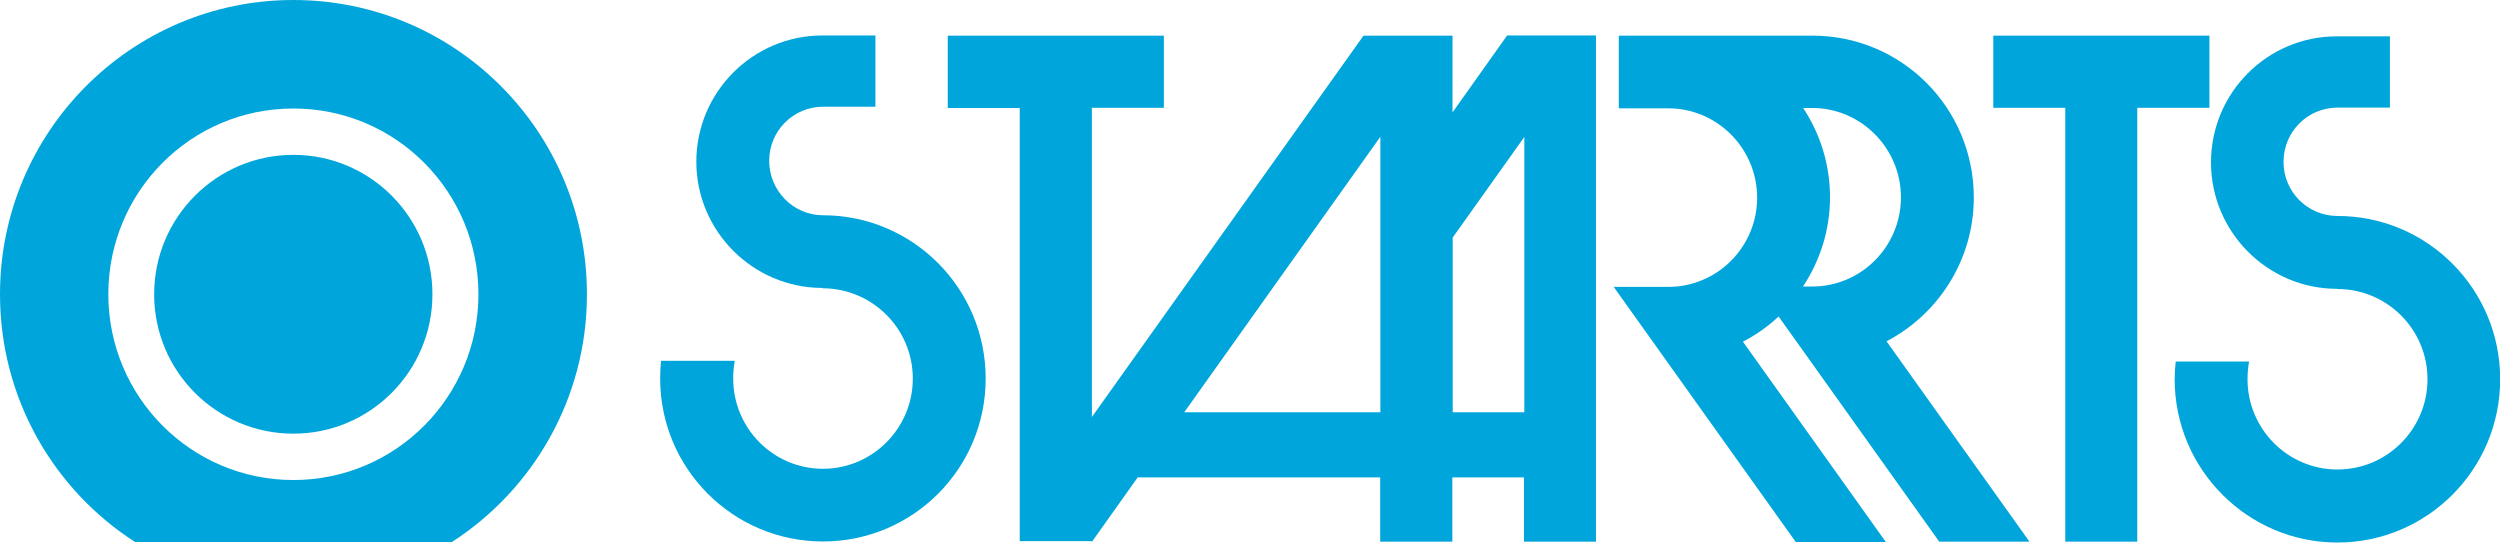
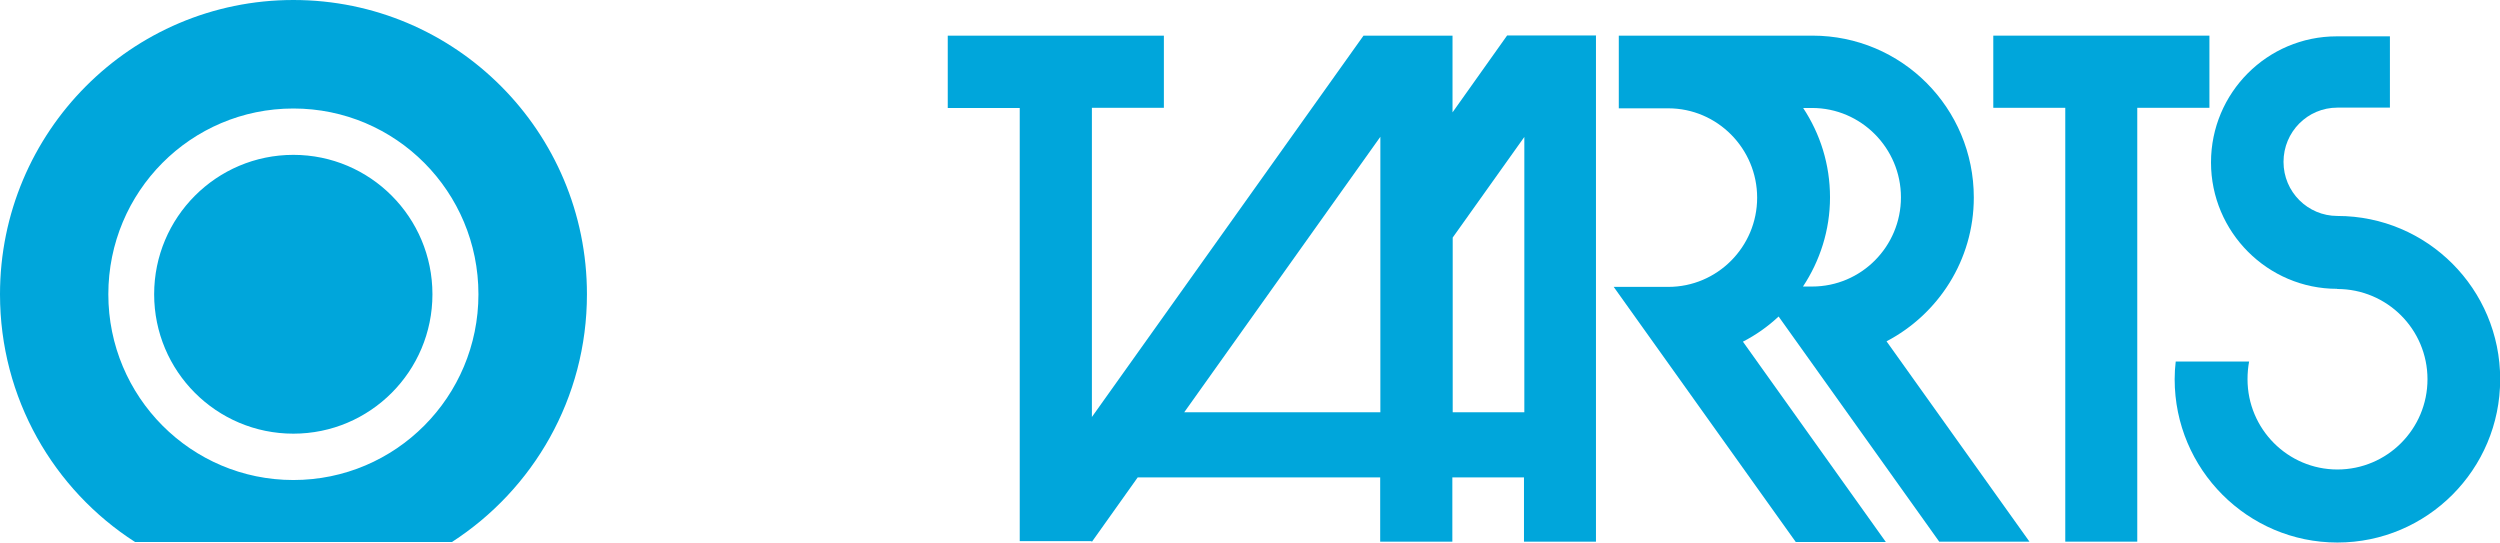
<svg xmlns="http://www.w3.org/2000/svg" id="_レイヤー_2" data-name="レイヤー 2" viewBox="0 0 142.39 30.91">
  <defs>
    <style>
      .cls-1 {
        fill: #00a6db;
      }
    </style>
  </defs>
  <g id="PC">
    <g id="Footer">
      <g>
-         <path class="cls-1" d="M46.85,16.4c-3.96,0-7.19-3.23-7.19-7.19s3.22-7.19,7.18-7.19h3.02v4.06h-2.99c-1.69,0-3.06,1.38-3.06,3.08s1.38,3.1,3.06,3.1c5.12,0,9.27,4.16,9.27,9.3s-4.15,9.28-9.27,9.28-9.27-4.15-9.27-9.28c0-.34.02-.67.05-1.01h4.2c-.06.33-.09.66-.09,1.01,0,2.84,2.29,5.14,5.11,5.14s5.12-2.3,5.12-5.14-2.31-5.14-5.14-5.14h0Z" />
        <path class="cls-1" d="M90.92,2.02h-5.08l-3.11,4.38V2.03h-5.07l-15.47,21.72V6.14h4.1V2.03h-12.31v4.12h4.1v24.67h4.08l.03.04,2.61-3.67h13.81v3.66h4.11v-3.66h4.08v3.66h4.1V2.03h0ZM78.62,23.48h-11.17l11.17-15.69v15.69ZM86.82,23.48h-4.08v-9.95l4.08-5.73v15.69h0Z" />
        <path class="cls-1" d="M101.29,18.01l9.16,12.84h5.14l-8.14-11.41c2.94-1.54,4.97-4.62,4.97-8.19,0-5.1-4.1-9.22-9.19-9.22h-11.03v4.14h2.82c2.79,0,5.06,2.29,5.06,5.09s-2.27,5.08-5.06,5.08h-3.11l10.37,14.53h5.13l-8.14-11.41c.74-.38,1.42-.86,2.03-1.43h0ZM103.21,6.15c2.79,0,5.06,2.29,5.06,5.09s-2.26,5.08-5.06,5.08h-.52c.96-1.45,1.54-3.2,1.54-5.08s-.56-3.62-1.53-5.09h.5Z" />
        <polygon class="cls-1" points="125.84 2.03 113.53 2.03 113.53 6.14 117.63 6.14 117.63 30.85 121.73 30.85 121.73 6.14 125.84 6.14 125.84 2.03" />
        <path class="cls-1" d="M133.11,16.45c-3.95,0-7.18-3.23-7.18-7.2s3.21-7.18,7.16-7.18h3.03v4.06h-2.99c-1.7,0-3.07,1.38-3.07,3.09s1.38,3.08,3.07,3.08c5.12,0,9.27,4.16,9.27,9.3s-4.16,9.3-9.27,9.3-9.27-4.17-9.27-9.3c0-.34.02-.67.06-1.01h4.18c-.06.33-.09.66-.09,1.01,0,2.83,2.29,5.14,5.12,5.14s5.13-2.3,5.13-5.14-2.3-5.14-5.14-5.14h0Z" />
        <path class="cls-1" d="M16.71,0C7.48,0,0,7.51,0,16.76c0,5.93,3.06,11.13,7.69,14.11h18.05c4.62-2.98,7.69-8.18,7.69-14.11C33.43,7.51,25.96,0,16.71,0ZM16.71,27.34c-5.83,0-10.54-4.74-10.54-10.58s4.7-10.58,10.54-10.58,10.54,4.74,10.54,10.58-4.71,10.58-10.54,10.58ZM8.78,16.76c0-4.38,3.55-7.94,7.93-7.94s7.92,3.56,7.92,7.94-3.54,7.94-7.92,7.94-7.93-3.55-7.93-7.94Z" />
      </g>
    </g>
  </g>
</svg>